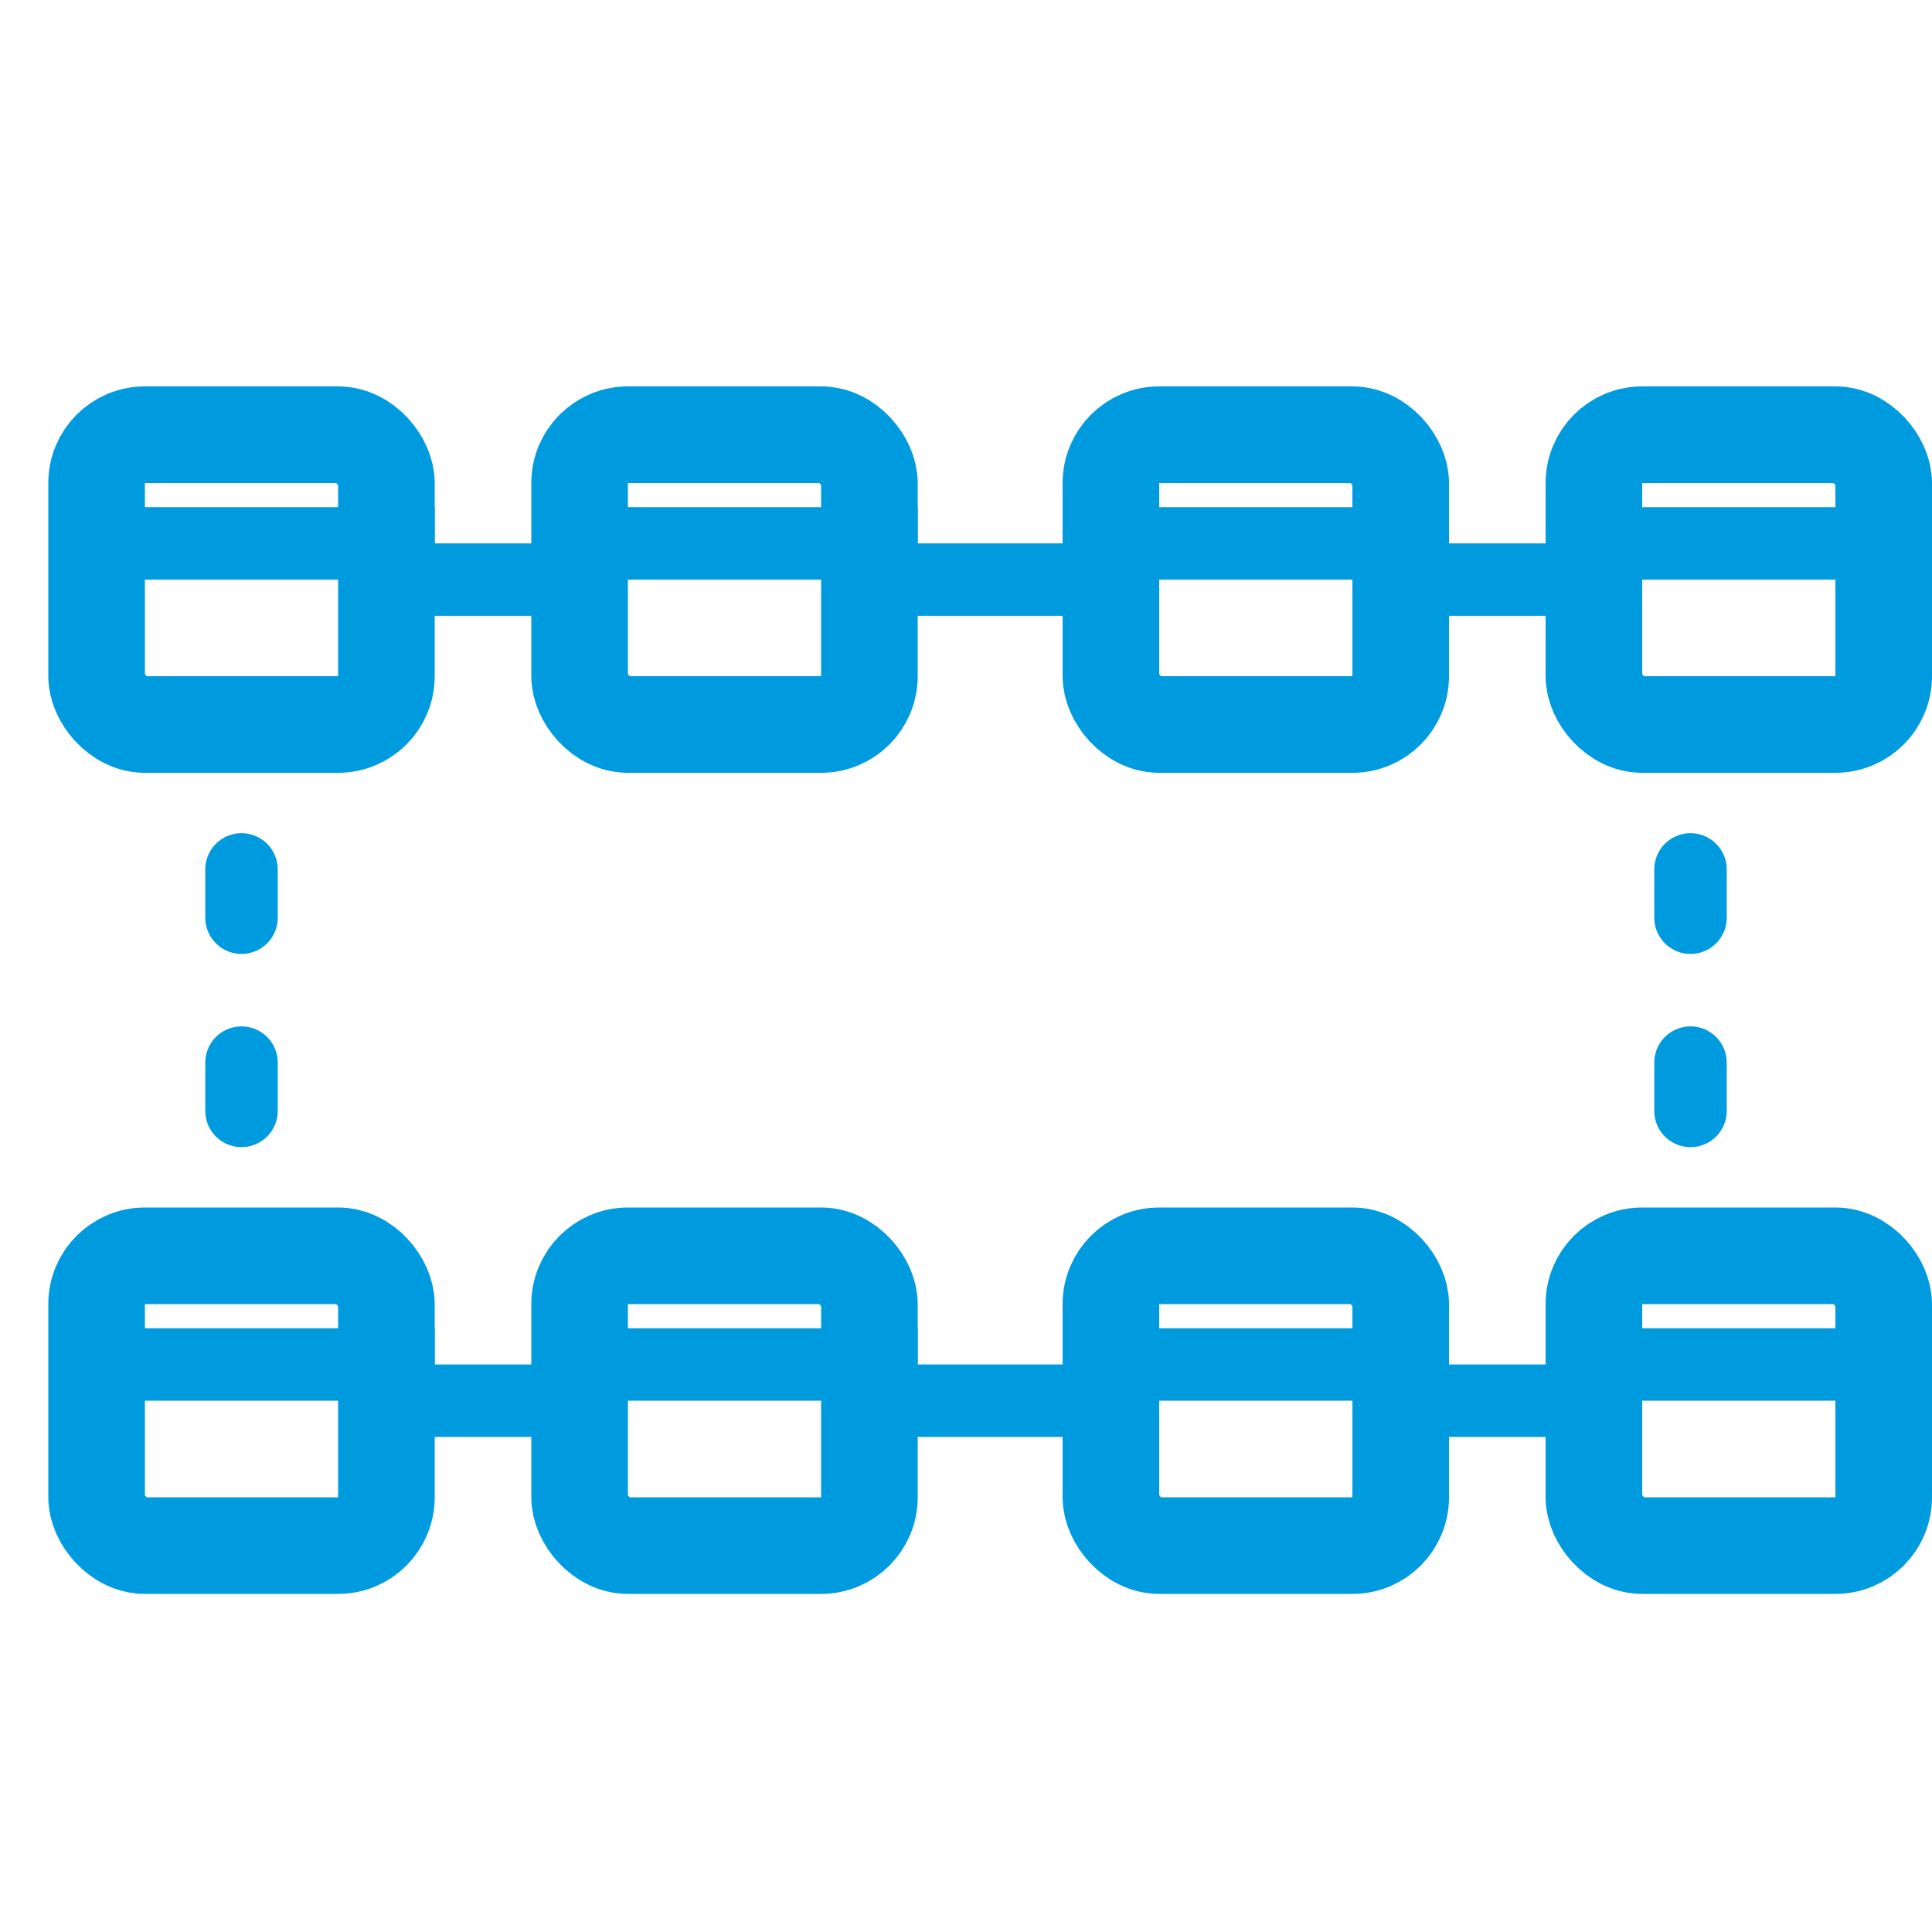
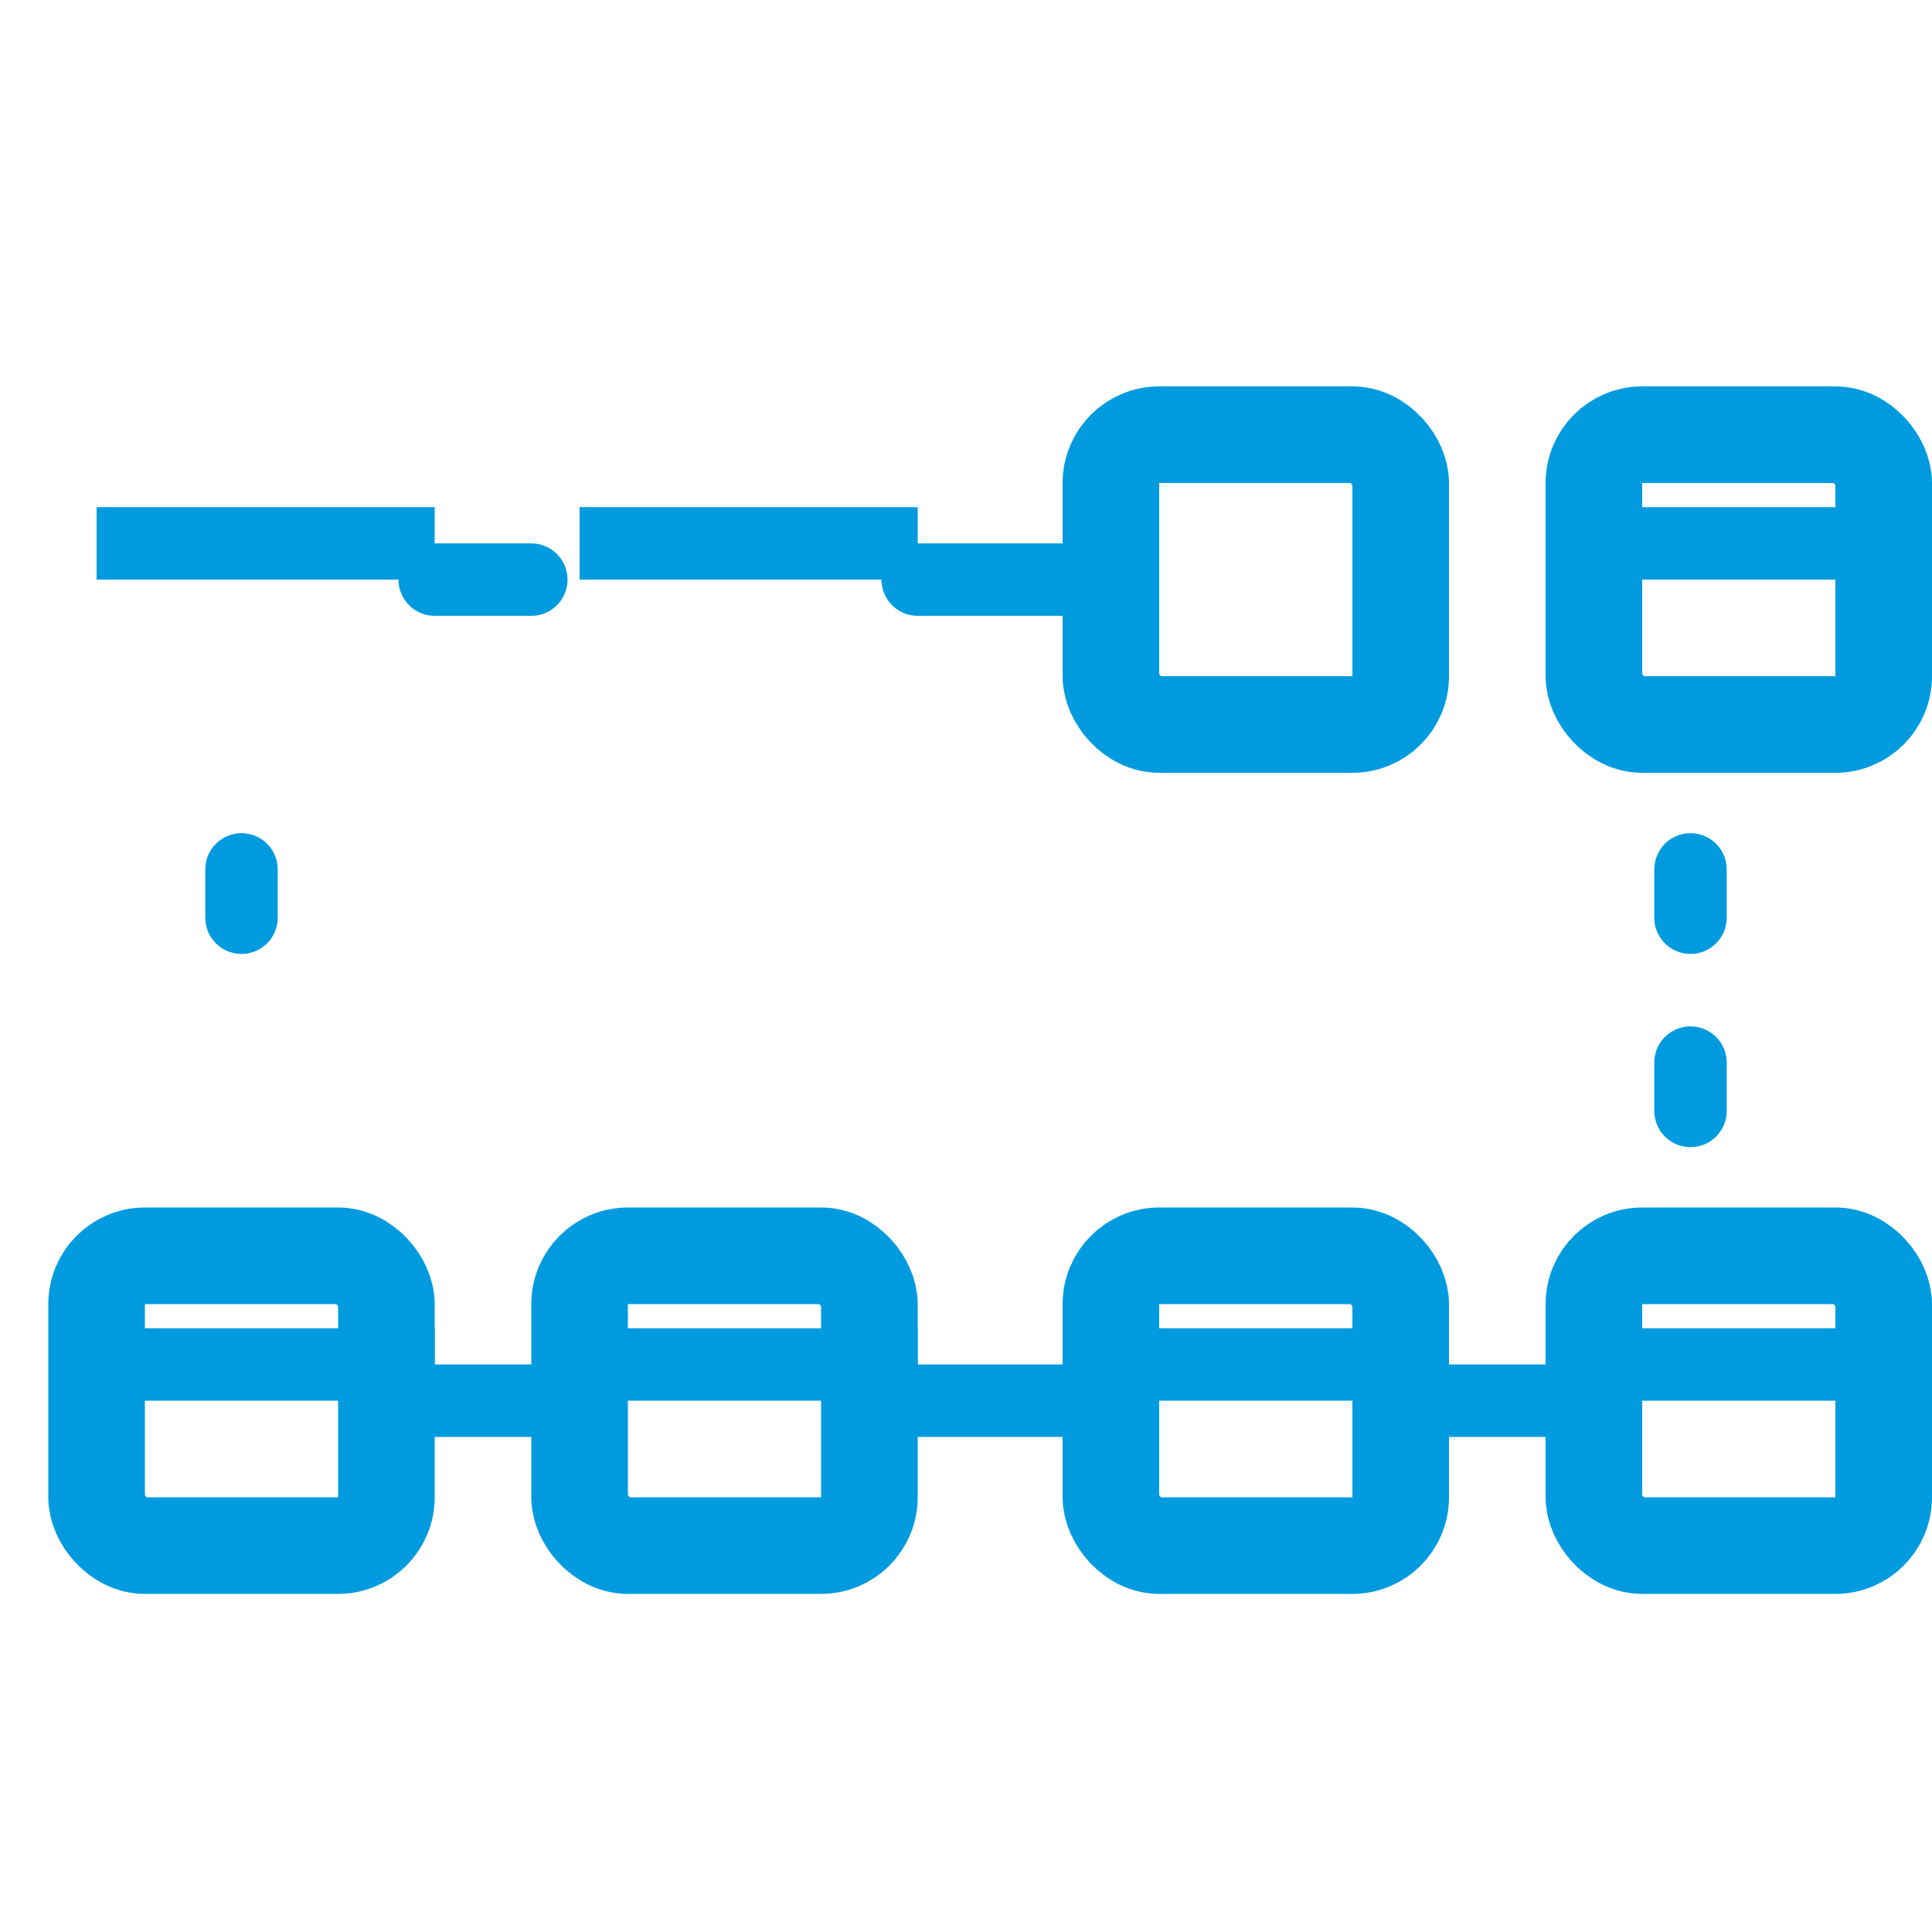
<svg xmlns="http://www.w3.org/2000/svg" width="40" height="40" viewBox="0 0 40 40" fill="none">
-   <rect x="2" y="9" width="6" height="6" rx="1" stroke="#009BDF" stroke-width="2" />
  <rect x="2" y="26" width="6" height="6" rx="1" stroke="#009BDF" stroke-width="2" />
  <rect x="23" y="9" width="6" height="6" rx="1" stroke="#009BDF" stroke-width="2" />
  <rect x="23" y="26" width="6" height="6" rx="1" stroke="#009BDF" stroke-width="2" />
-   <rect x="12" y="9" width="6" height="6" rx="1" stroke="#009BDF" stroke-width="2" />
  <rect x="12" y="26" width="6" height="6" rx="1" stroke="#009BDF" stroke-width="2" />
  <rect x="33" y="9" width="6" height="6" rx="1" stroke="#009BDF" stroke-width="2" />
  <rect x="33" y="26" width="6" height="6" rx="1" stroke="#009BDF" stroke-width="2" />
  <path d="M5 18L5 19" stroke="#009BDF" stroke-width="1.5" stroke-linecap="round" />
-   <path d="M5 22L5 23" stroke="#009BDF" stroke-width="1.5" stroke-linecap="round" />
  <path d="M35 18L35 19" stroke="#009BDF" stroke-width="1.5" stroke-linecap="round" />
  <path d="M35 22L35 23" stroke="#009BDF" stroke-width="1.5" stroke-linecap="round" />
  <path d="M9 29H11" stroke="#009BDF" stroke-width="1.5" stroke-linecap="round" />
  <path d="M9 12H11" stroke="#009BDF" stroke-width="1.5" stroke-linecap="round" />
  <path d="M19 12L22 12" stroke="#009BDF" stroke-width="1.5" stroke-linecap="round" />
-   <path d="M30 12H32" stroke="#009BDF" stroke-width="1.5" stroke-linecap="round" />
  <path d="M19 29H22" stroke="#009BDF" stroke-width="1.5" stroke-linecap="round" />
  <path d="M30 29H33" stroke="#009BDF" stroke-width="1.5" stroke-linecap="round" />
  <line x1="2" y1="11.25" x2="9" y2="11.25" stroke="#009BDF" stroke-width="1.5" />
  <line x1="12" y1="11.25" x2="19" y2="11.25" stroke="#009BDF" stroke-width="1.5" />
-   <line x1="22" y1="11.25" x2="29" y2="11.25" stroke="#009BDF" stroke-width="1.5" />
  <line x1="32" y1="11.25" x2="39" y2="11.25" stroke="#009BDF" stroke-width="1.5" />
  <line x1="32" y1="28.25" x2="39" y2="28.25" stroke="#009BDF" stroke-width="1.5" />
  <line x1="22" y1="28.25" x2="29" y2="28.25" stroke="#009BDF" stroke-width="1.5" />
  <line x1="12" y1="28.25" x2="19" y2="28.25" stroke="#009BDF" stroke-width="1.5" />
  <line x1="2" y1="28.25" x2="9" y2="28.25" stroke="#009BDF" stroke-width="1.5" />
</svg>